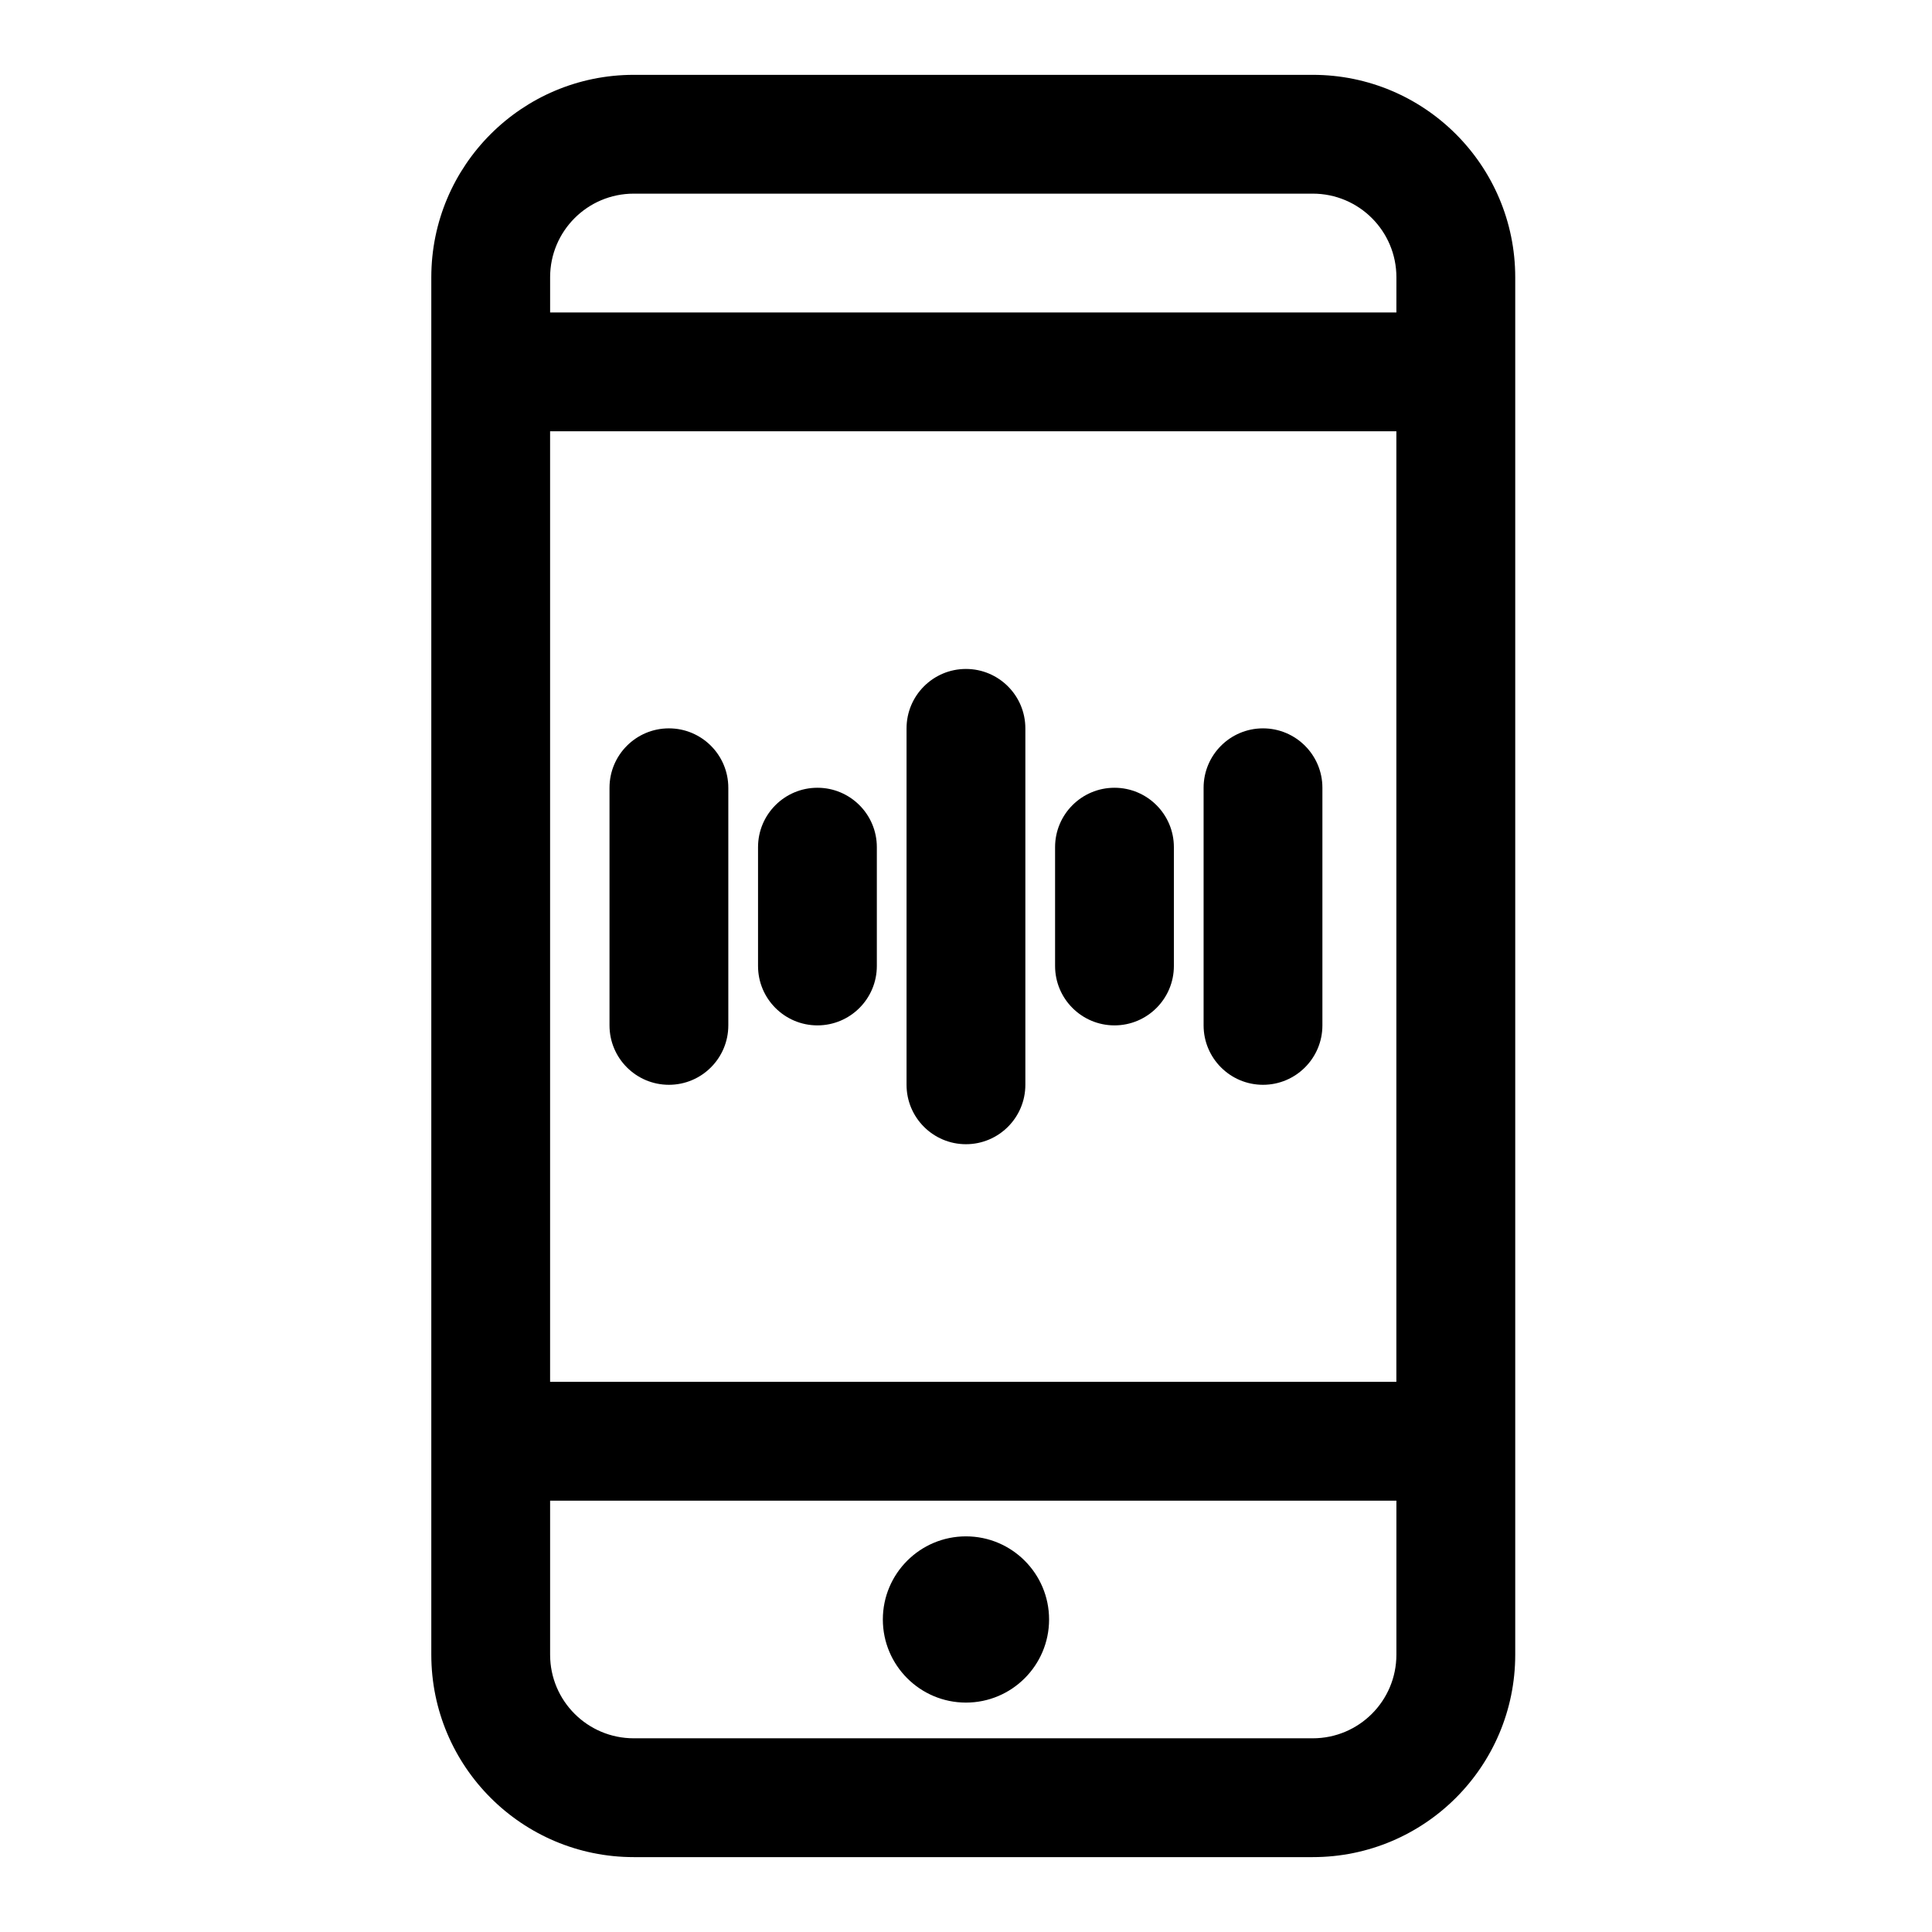
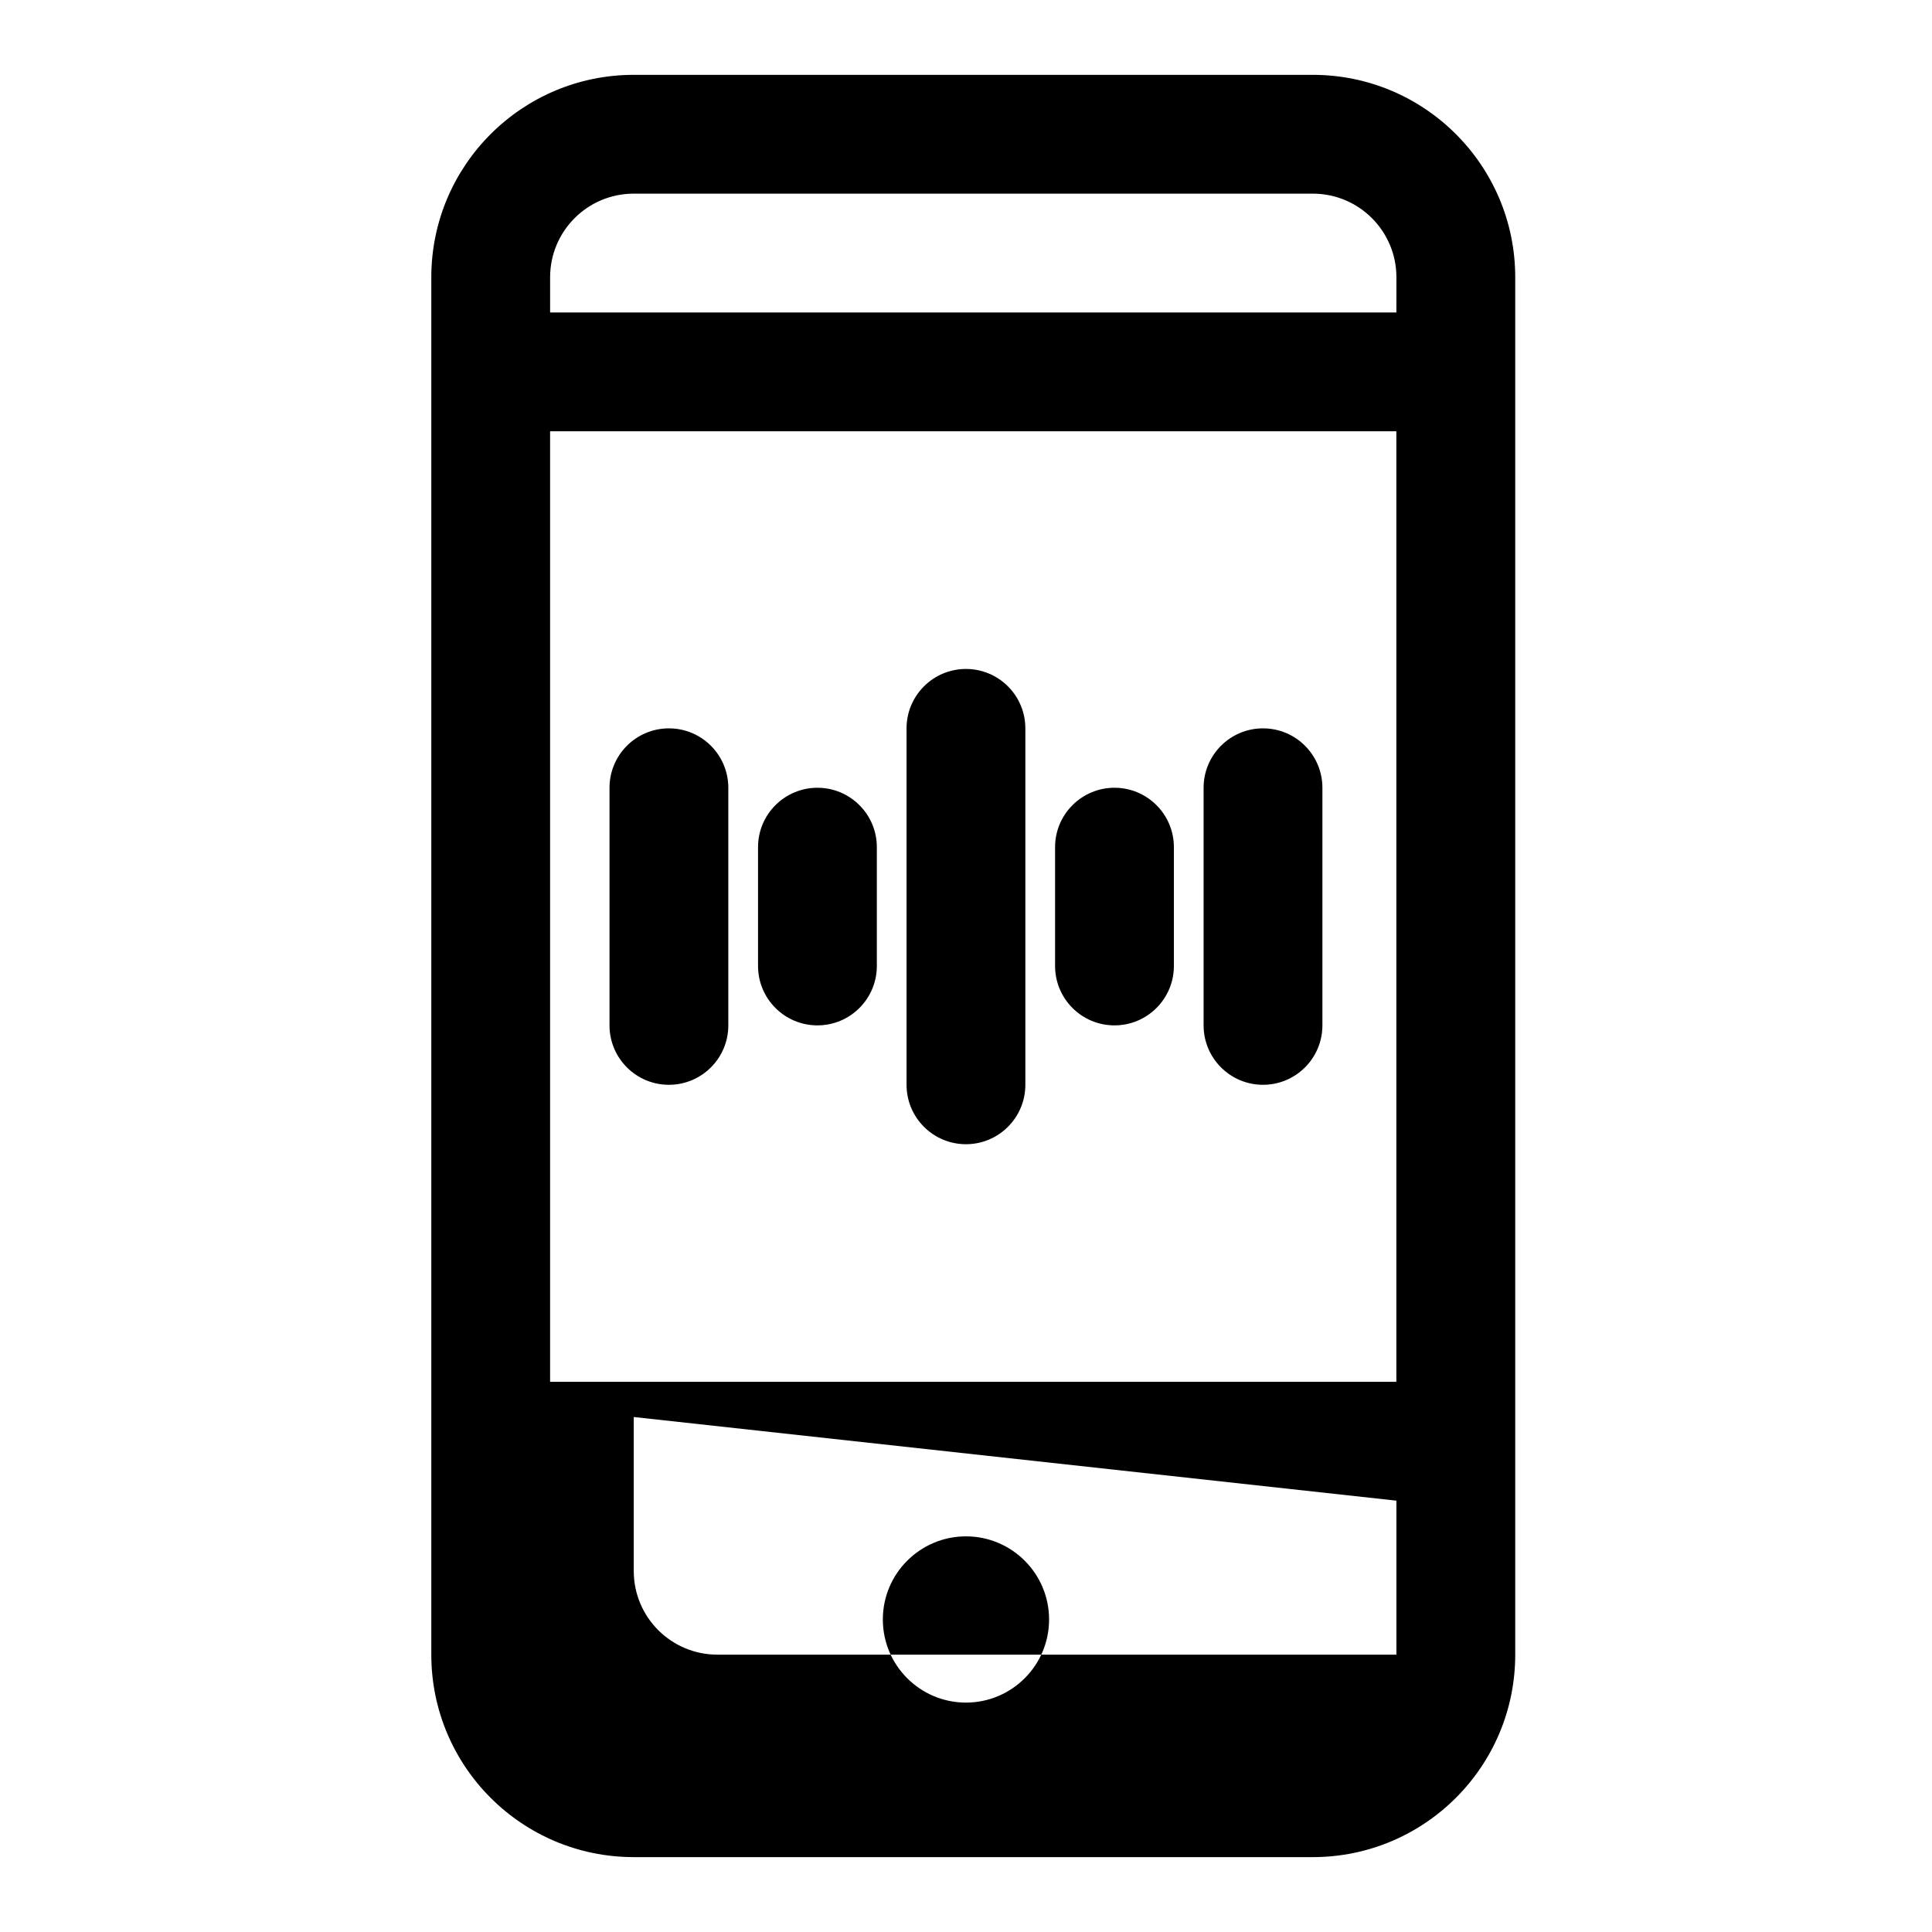
<svg xmlns="http://www.w3.org/2000/svg" fill="#000000" width="800px" height="800px" version="1.1" viewBox="144 144 512 512">
-   <path d="m258.3 217.49v365.01c0 29.629 24.027 53.656 53.656 53.656h179.94c29.629 0 53.656-24.027 53.656-53.656v-365.01c0-29.629-24.027-53.656-53.656-53.656h-179.94c-29.629 0-53.656 24.027-53.656 53.656zm255.76 324.2v40.809c0 12.25-9.918 22.168-22.168 22.168h-179.94c-12.25 0-22.168-9.918-22.168-22.168v-40.809zm-114.07 9.461c-12.156 0-22.027 9.871-22.027 22.027s9.871 22.027 22.027 22.027 22.027-9.871 22.027-22.027-9.871-22.027-22.027-22.027zm-110.21-40.949h224.27v-251.91h-224.27zm94.465-173.18v94.465c0 8.691 7.055 15.742 15.742 15.742 8.691 0 15.742-7.055 15.742-15.742v-94.465c0-8.691-7.055-15.742-15.742-15.742-8.691 0-15.742 7.055-15.742 15.742zm-78.719 15.742v62.977c0 8.691 7.055 15.742 15.742 15.742 8.691 0 15.742-7.055 15.742-15.742v-62.977c0-8.691-7.055-15.742-15.742-15.742-8.691 0-15.742 7.055-15.742 15.742zm157.44 0v62.977c0 8.691 7.055 15.742 15.742 15.742 8.691 0 15.742-7.055 15.742-15.742v-62.977c0-8.691-7.055-15.742-15.742-15.742-8.691 0-15.742 7.055-15.742 15.742zm-39.359 15.742v31.488c0 8.691 7.055 15.742 15.742 15.742 8.691 0 15.742-7.055 15.742-15.742v-31.488c0-8.691-7.055-15.742-15.742-15.742-8.691 0-15.742 7.055-15.742 15.742zm-78.719 0v31.488c0 8.691 7.055 15.742 15.742 15.742 8.691 0 15.742-7.055 15.742-15.742v-31.488c0-8.691-7.055-15.742-15.742-15.742-8.691 0-15.742 7.055-15.742 15.742zm169.17-141.7h-224.27v-9.32c0-12.25 9.918-22.168 22.168-22.168h179.94c12.25 0 22.168 9.918 22.168 22.168z" fill-rule="evenodd" />
+   <path d="m258.3 217.49v365.01c0 29.629 24.027 53.656 53.656 53.656h179.94c29.629 0 53.656-24.027 53.656-53.656v-365.01c0-29.629-24.027-53.656-53.656-53.656h-179.94c-29.629 0-53.656 24.027-53.656 53.656zm255.76 324.2v40.809h-179.94c-12.25 0-22.168-9.918-22.168-22.168v-40.809zm-114.07 9.461c-12.156 0-22.027 9.871-22.027 22.027s9.871 22.027 22.027 22.027 22.027-9.871 22.027-22.027-9.871-22.027-22.027-22.027zm-110.21-40.949h224.27v-251.91h-224.27zm94.465-173.18v94.465c0 8.691 7.055 15.742 15.742 15.742 8.691 0 15.742-7.055 15.742-15.742v-94.465c0-8.691-7.055-15.742-15.742-15.742-8.691 0-15.742 7.055-15.742 15.742zm-78.719 15.742v62.977c0 8.691 7.055 15.742 15.742 15.742 8.691 0 15.742-7.055 15.742-15.742v-62.977c0-8.691-7.055-15.742-15.742-15.742-8.691 0-15.742 7.055-15.742 15.742zm157.44 0v62.977c0 8.691 7.055 15.742 15.742 15.742 8.691 0 15.742-7.055 15.742-15.742v-62.977c0-8.691-7.055-15.742-15.742-15.742-8.691 0-15.742 7.055-15.742 15.742zm-39.359 15.742v31.488c0 8.691 7.055 15.742 15.742 15.742 8.691 0 15.742-7.055 15.742-15.742v-31.488c0-8.691-7.055-15.742-15.742-15.742-8.691 0-15.742 7.055-15.742 15.742zm-78.719 0v31.488c0 8.691 7.055 15.742 15.742 15.742 8.691 0 15.742-7.055 15.742-15.742v-31.488c0-8.691-7.055-15.742-15.742-15.742-8.691 0-15.742 7.055-15.742 15.742zm169.17-141.7h-224.27v-9.32c0-12.25 9.918-22.168 22.168-22.168h179.94c12.25 0 22.168 9.918 22.168 22.168z" fill-rule="evenodd" />
</svg>